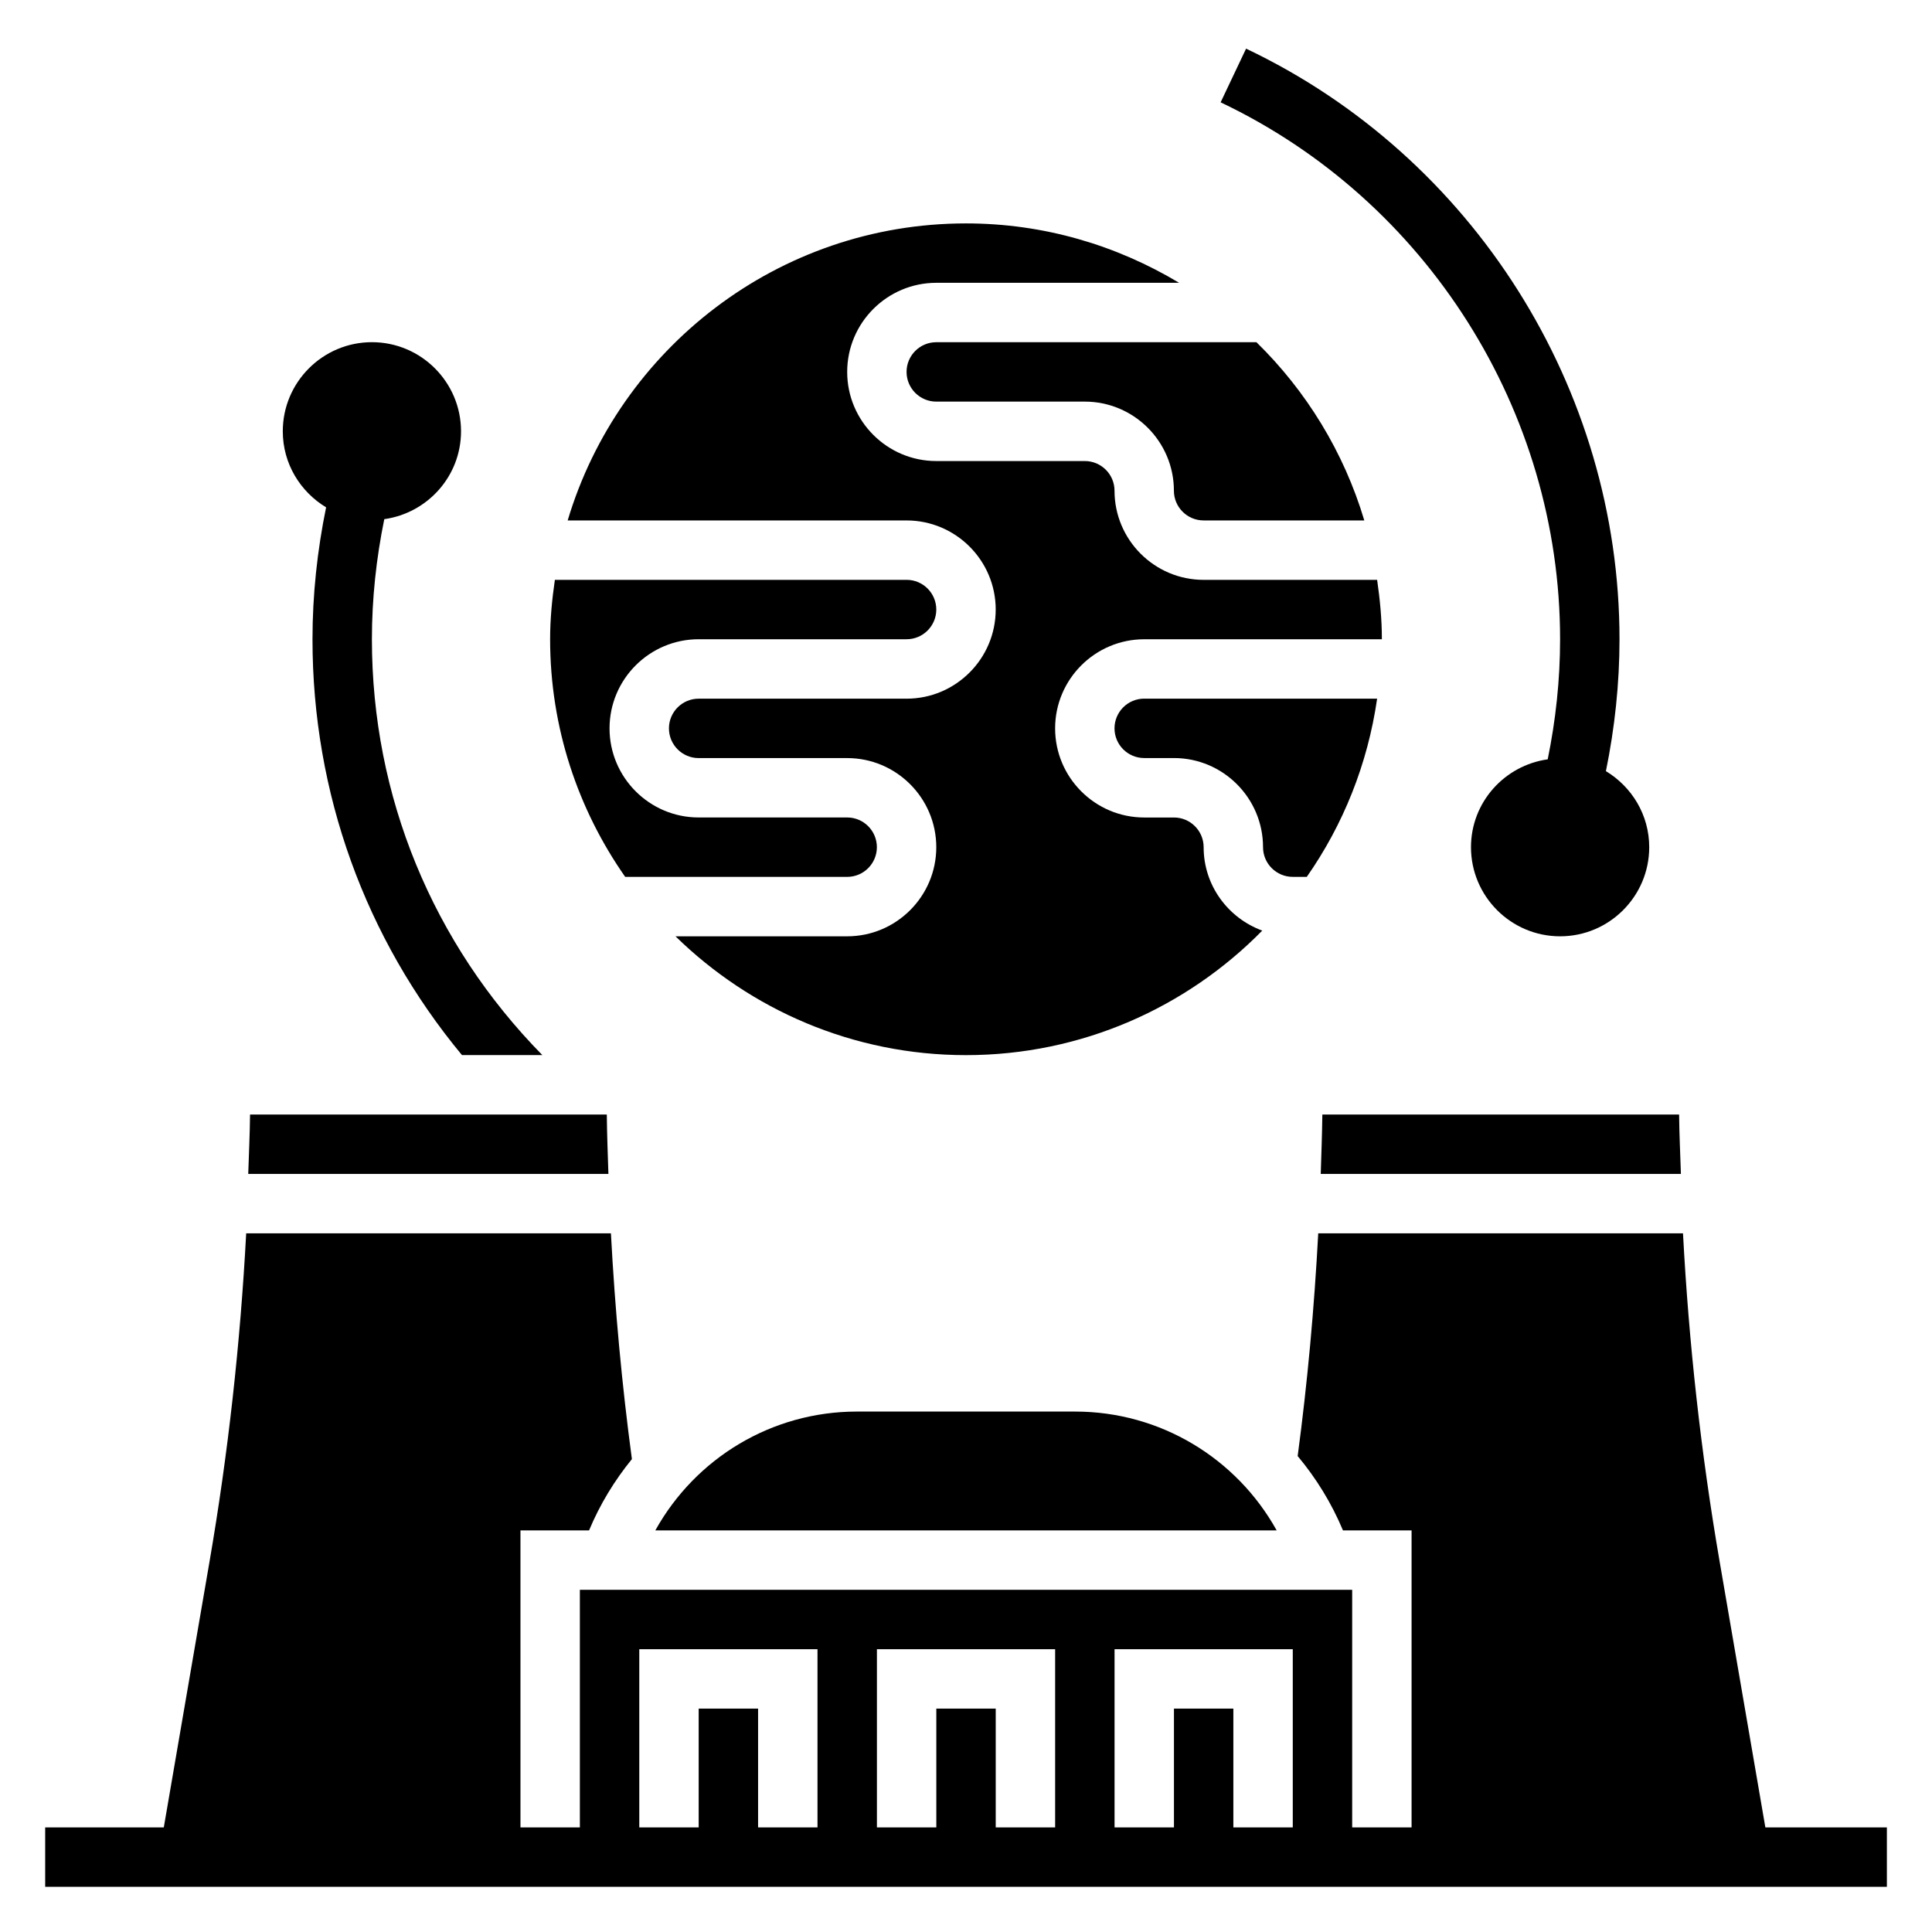
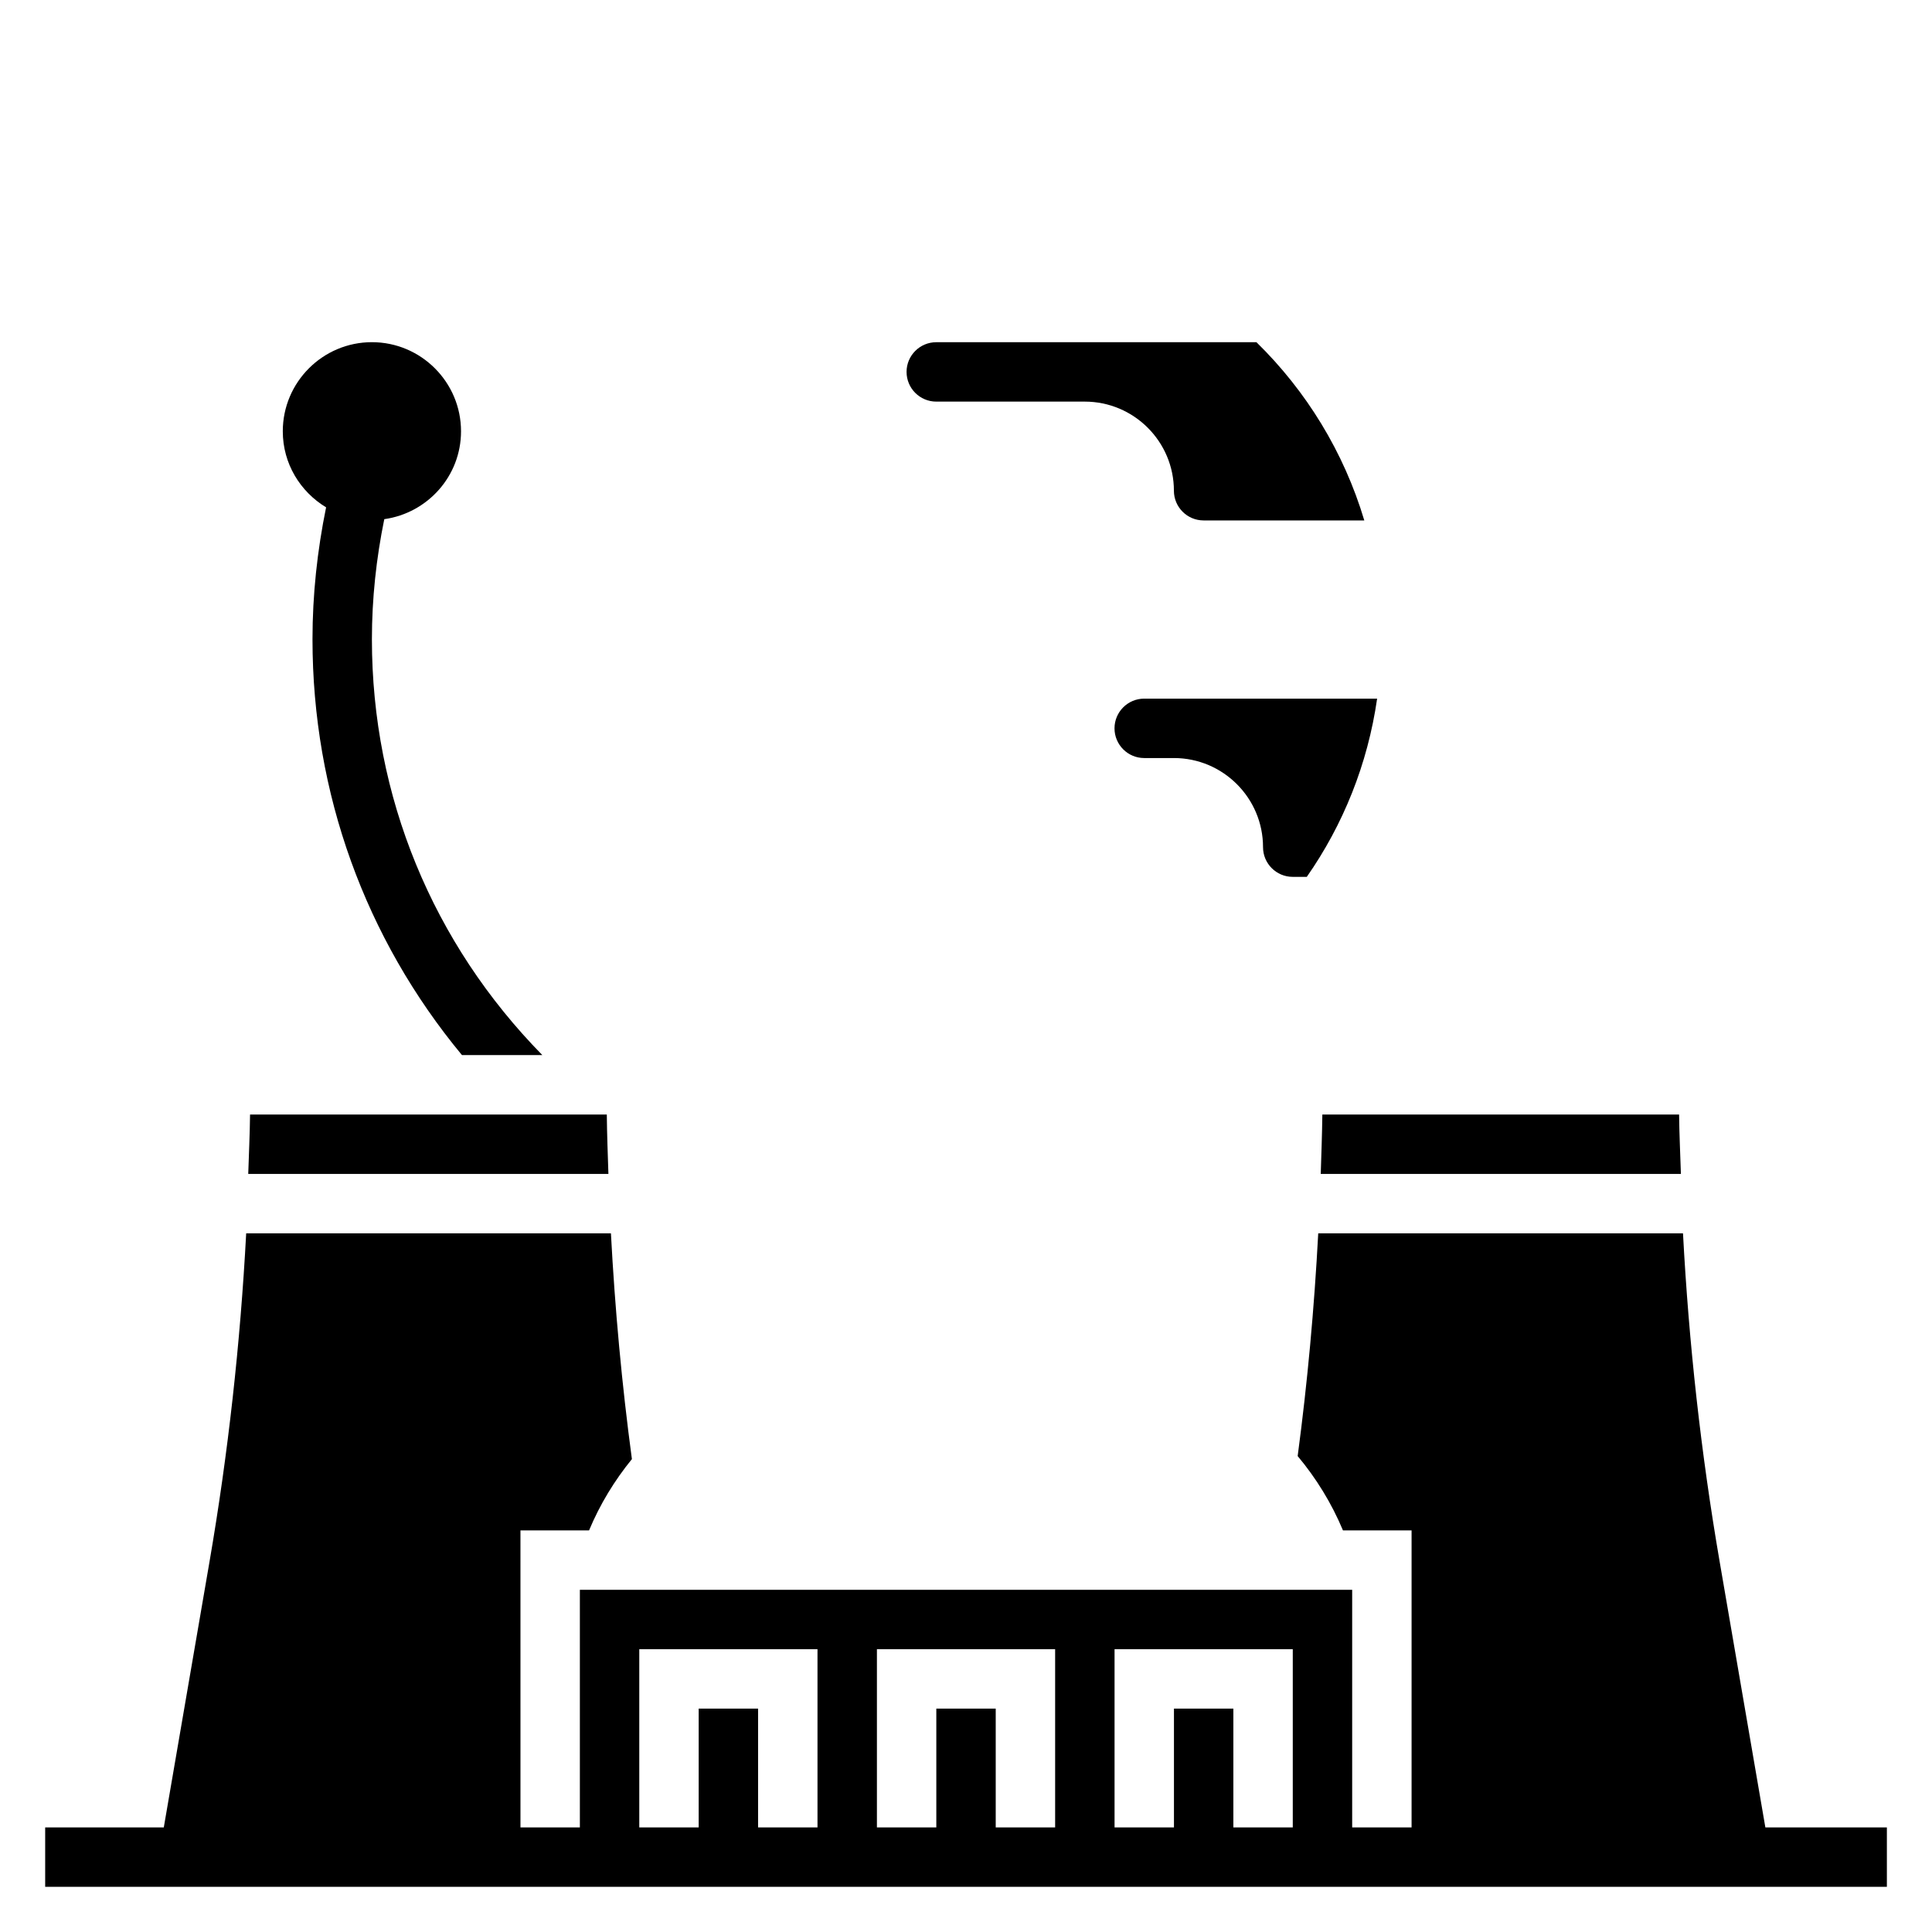
<svg xmlns="http://www.w3.org/2000/svg" fill="#000000" width="800px" height="800px" version="1.1" viewBox="144 144 512 512">
  <g>
    <path d="m611.84 628.29-12.113-70.422c-4.945-28.719-8.172-57.852-9.715-87.016h-96.668c-1.047 19.75-2.844 39.477-5.449 59.023 4.887 5.84 8.973 12.445 12.004 19.695l18.184-0.004v78.719h-15.742v-62.977l-204.67 0.004v62.977h-15.742l-0.004-78.723h18.184c2.891-6.926 6.754-13.242 11.352-18.887-2.66-19.797-4.496-39.801-5.559-59.836l-96.66 0.004c-1.551 29.164-4.777 58.301-9.719 87.016l-12.117 70.426h-31.434v15.742h488.07v-15.742zm-266.94 0v-31.488h-15.742v31.488h-15.742v-47.23h47.23v47.23zm62.977 0v-31.488h-15.742v31.488h-15.742v-47.23h47.23v47.23zm62.977 0v-31.488h-15.742v31.488h-15.742v-47.23h47.23v47.23z" />
-     <path d="m557.44 313.41c0 10.73-1.148 21.395-3.281 31.82-11.461 1.613-20.332 11.391-20.332 23.285 0 13.02 10.598 23.617 23.617 23.617 13.02 0 23.617-10.598 23.617-23.617 0-8.574-4.629-16.012-11.477-20.152 2.34-11.457 3.602-23.176 3.602-34.953 0-66.52-38.848-127.95-98.961-156.52l-6.746 14.227c54.648 25.969 89.961 81.82 89.961 142.29z" />
    <path d="m230.42 278.45c-2.344 11.457-3.606 23.176-3.606 34.953 0 40.77 13.973 79.262 39.613 110.21h21.301c-29.086-29.613-45.168-68.578-45.168-110.21 0-10.73 1.148-21.395 3.281-31.82 11.461-1.613 20.336-11.391 20.336-23.285 0-13.02-10.598-23.617-23.617-23.617-13.02 0-23.617 10.598-23.617 23.617 0 8.574 4.629 16.012 11.477 20.152z" />
-     <path d="m428.94 518.08h-57.875c-22.523 0-42.746 12.328-53.395 31.488h164.66c-10.656-19.16-30.871-31.488-53.391-31.488z" />
    <path d="m304.81 439.36h-94.543c-0.055 5.242-0.316 10.492-0.48 15.742h95.449c-0.172-5.25-0.371-10.5-0.426-15.742z" />
    <path d="m494.01 455.1h95.449c-0.164-5.25-0.426-10.5-0.48-15.742h-94.543c-0.066 5.242-0.262 10.492-0.426 15.742z" />
    <path d="m490.31 376.38c9.637-13.785 16.137-29.859 18.641-47.23l-61.723-0.004c-4.344 0-7.871 3.527-7.871 7.871s3.527 7.871 7.871 7.871h7.871c13.02 0 23.617 10.598 23.617 23.617 0 4.344 3.527 7.871 7.871 7.871z" />
-     <path d="m407.87 305.54c0 13.02-10.598 23.617-23.617 23.617h-55.105c-4.344 0-7.871 3.527-7.871 7.871s3.527 7.871 7.871 7.871h39.359c13.02 0 23.617 10.598 23.617 23.617s-10.598 23.617-23.617 23.617h-45.492c19.883 19.445 47.043 31.488 76.98 31.488 30.715 0 58.512-12.66 78.516-33-9.035-3.316-15.535-11.938-15.535-22.105 0-4.344-3.527-7.871-7.871-7.871h-7.871c-13.02 0-23.617-10.598-23.617-23.617 0-13.02 10.598-23.617 23.617-23.617h62.977c0-5.359-0.512-10.586-1.258-15.742h-45.977c-13.02 0-23.617-10.598-23.617-23.617 0-4.344-3.527-7.871-7.871-7.871h-39.359c-13.02 0-23.617-10.598-23.617-23.617 0-13.02 10.598-23.617 23.617-23.617h64.348c-16.543-9.926-35.82-15.742-56.477-15.742-49.82 0-91.977 33.258-105.56 78.719h89.816c13.02 0 23.617 10.598 23.617 23.617z" />
-     <path d="m368.51 376.38c4.344 0 7.871-3.527 7.871-7.871s-3.527-7.871-7.871-7.871h-39.359c-13.02 0-23.617-10.598-23.617-23.617 0-13.02 10.598-23.617 23.617-23.617h55.105c4.344 0 7.871-3.527 7.871-7.871s-3.527-7.871-7.871-7.871h-93.207c-0.75 5.156-1.262 10.383-1.262 15.742 0 23.41 7.391 45.105 19.895 62.977z" />
    <path d="m384.25 242.56c0 4.344 3.527 7.871 7.871 7.871h39.359c13.02 0 23.617 10.598 23.617 23.617 0 4.344 3.527 7.871 7.871 7.871h42.586c-5.422-18.145-15.383-34.32-28.582-47.23h-84.852c-4.344 0-7.871 3.523-7.871 7.871z" />
  </g>
</svg>